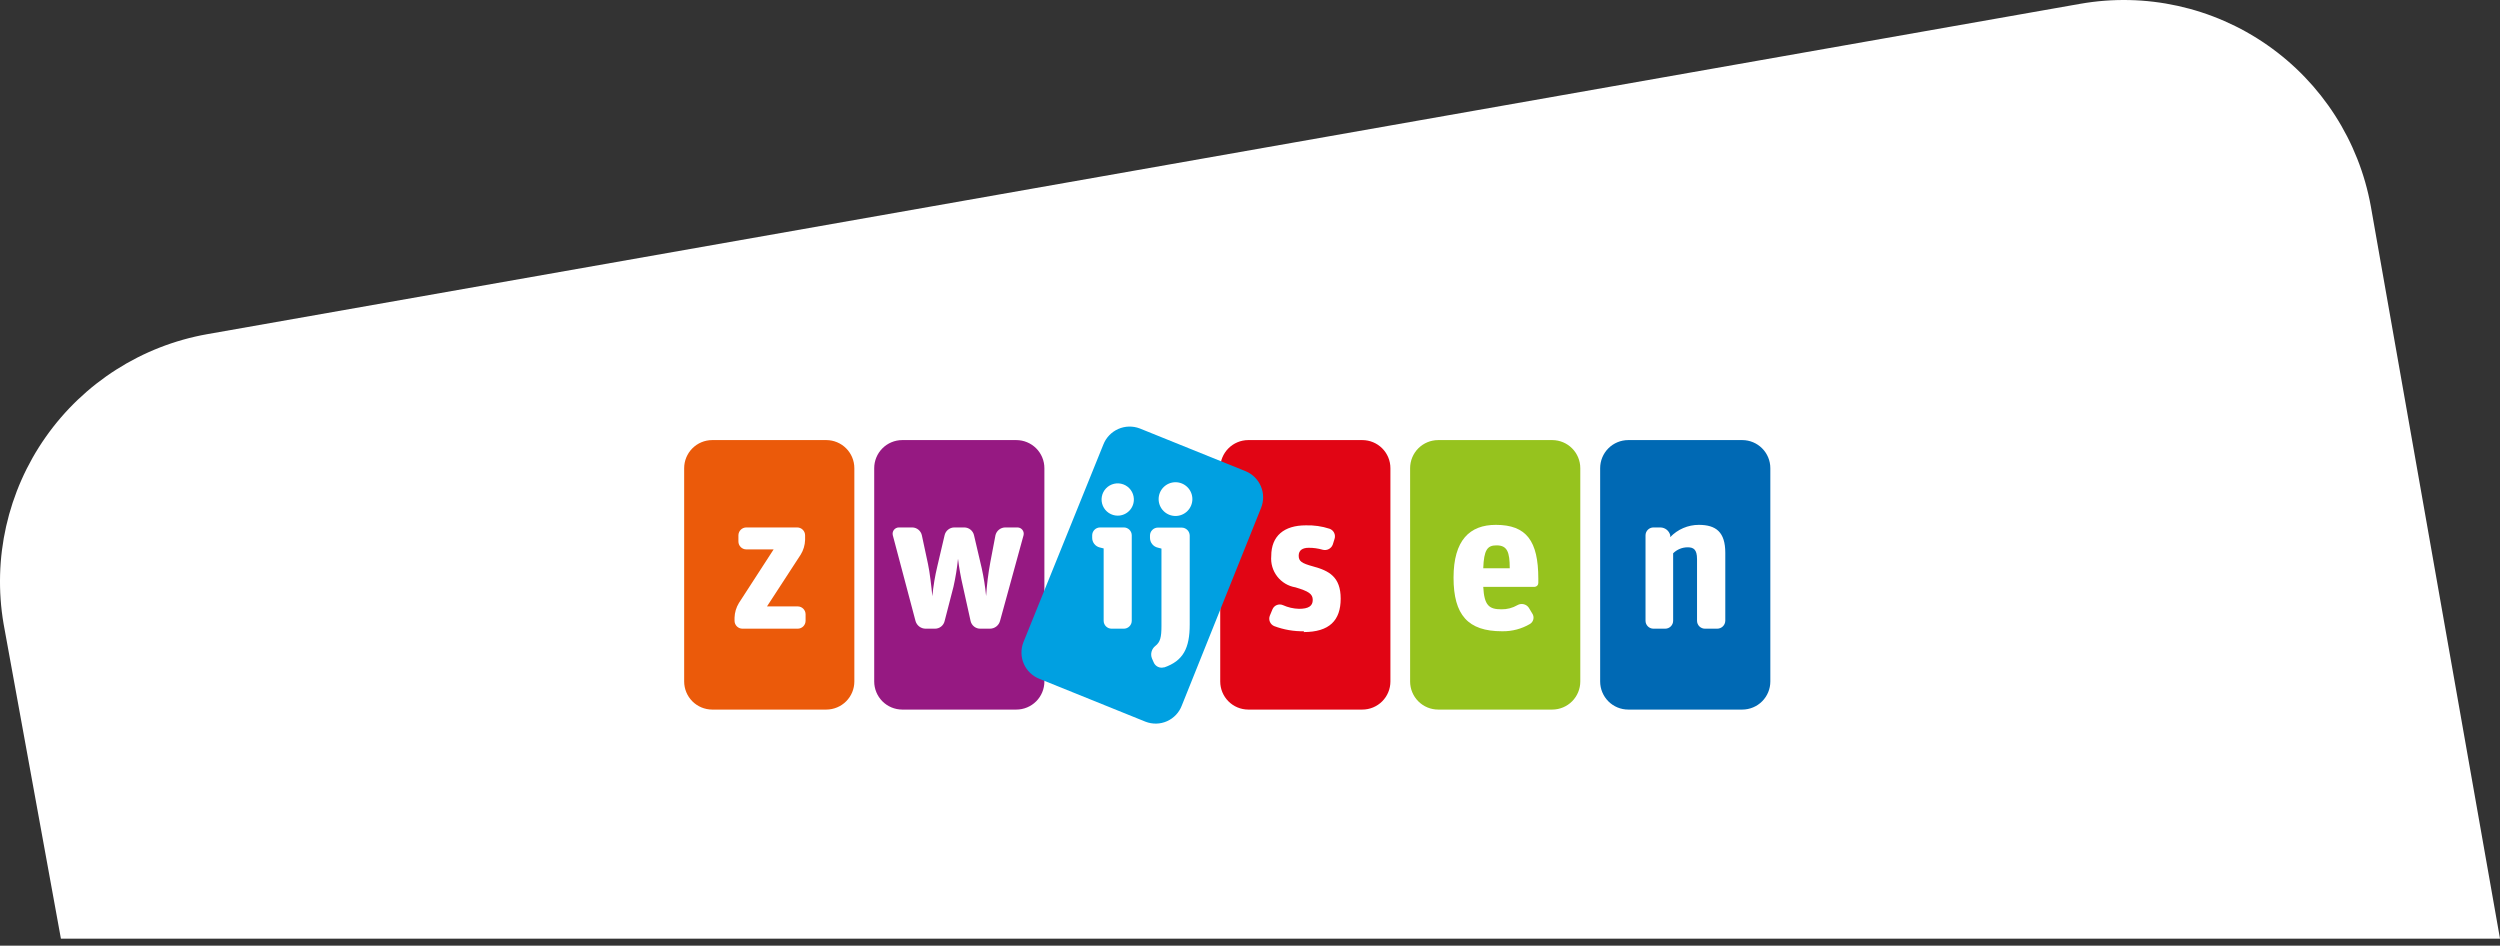
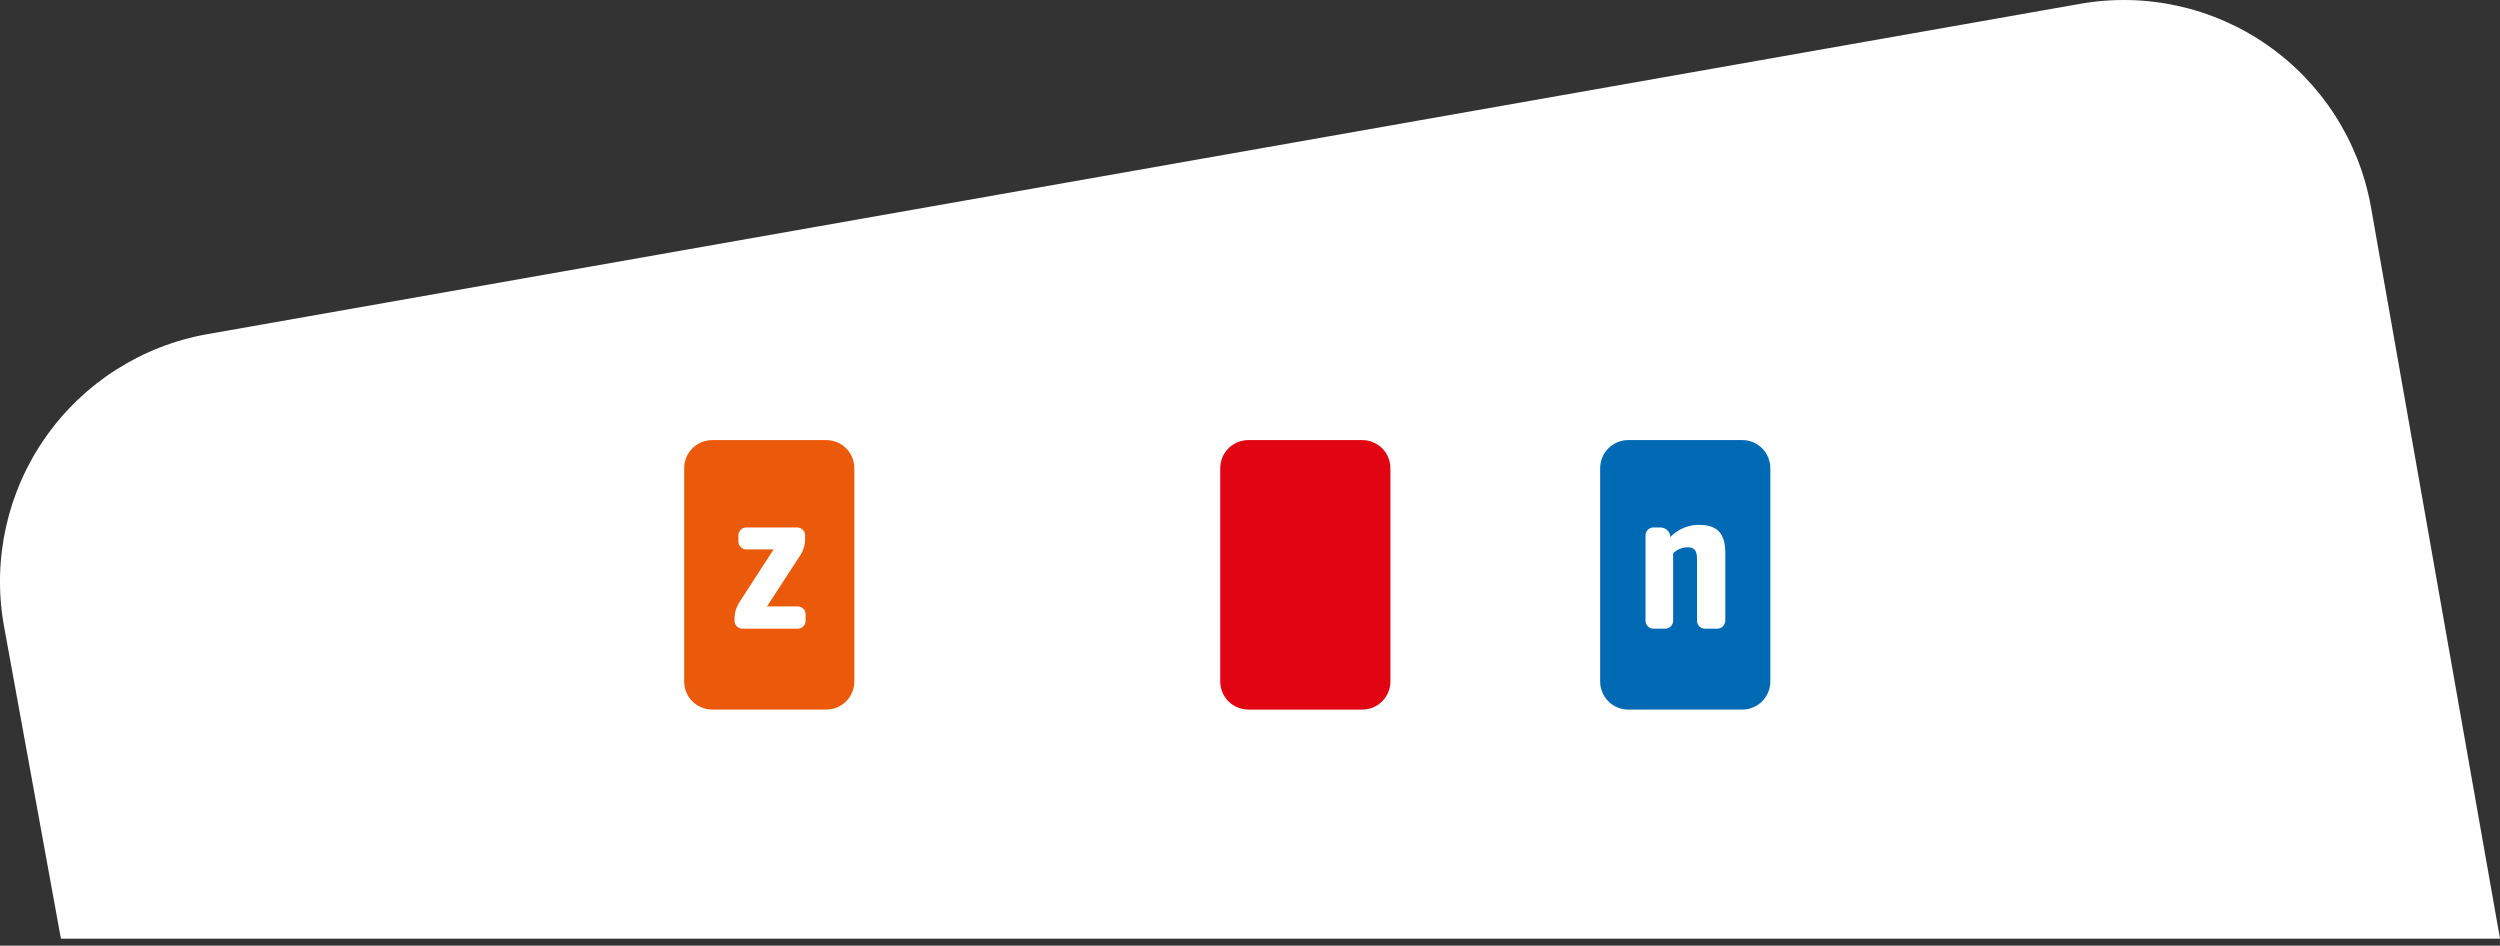
<svg xmlns="http://www.w3.org/2000/svg" width="230" height="87" viewBox="0 0 230 87" fill="none">
  <rect x="0" y="0" width="230" height="87" fill="#333333" stroke="none" />
  <g id="Group 3">
    <path id="Vector" d="M5.604 86.36H230L218.116 18.979C217.027 12.97 213.602 7.637 208.592 4.146C203.581 0.655 197.392 -0.709 191.378 0.351L19.062 30.744C13.054 31.813 7.713 35.216 4.204 40.208C0.695 45.2 -0.698 51.378 0.33 57.393L5.604 86.36Z" fill="white" />
    <path id="Vector_2" d="M76.03 40.488H65.513C64.83 40.492 64.177 40.766 63.695 41.251C63.214 41.735 62.943 42.39 62.943 43.073V62.696C62.943 63.379 63.214 64.034 63.695 64.519C64.177 65.003 64.83 65.277 65.513 65.281H76.03C76.713 65.277 77.367 65.003 77.848 64.519C78.33 64.034 78.6 63.379 78.6 62.696V43.073C78.6 42.39 78.33 41.735 77.848 41.251C77.367 40.766 76.713 40.492 76.03 40.488Z" fill="#EB5A0A" />
-     <path id="Vector_3" d="M93.499 40.488H82.997C82.314 40.492 81.661 40.766 81.179 41.251C80.698 41.735 80.427 42.39 80.427 43.073V62.696C80.427 63.379 80.698 64.034 81.179 64.519C81.661 65.003 82.314 65.277 82.997 65.281H93.499C94.185 65.281 94.842 65.009 95.327 64.524C95.812 64.039 96.084 63.382 96.084 62.696V43.073C96.084 42.388 95.812 41.73 95.327 41.245C94.842 40.761 94.185 40.488 93.499 40.488Z" fill="#961982" />
-     <path id="Vector_4" d="M142.817 40.488H132.315C131.629 40.488 130.972 40.761 130.487 41.245C130.003 41.73 129.73 42.388 129.73 43.073V62.696C129.73 63.382 130.003 64.039 130.487 64.524C130.972 65.009 131.629 65.281 132.315 65.281H142.817C143.5 65.277 144.154 65.003 144.635 64.519C145.117 64.034 145.387 63.379 145.387 62.696V43.073C145.387 42.39 145.117 41.735 144.635 41.251C144.154 40.766 143.5 40.492 142.817 40.488Z" fill="#96C31E" />
    <path id="Vector_5" d="M125.333 40.488H114.831C114.148 40.492 113.494 40.766 113.013 41.251C112.531 41.735 112.261 42.39 112.261 43.073V62.696C112.261 63.379 112.531 64.034 113.013 64.519C113.494 65.003 114.148 65.277 114.831 65.281H125.333C126.019 65.281 126.676 65.009 127.161 64.524C127.646 64.039 127.918 63.382 127.918 62.696V43.073C127.918 42.388 127.646 41.73 127.161 41.245C126.676 40.761 126.019 40.488 125.333 40.488Z" fill="#E10514" />
    <path id="Vector_6" d="M160.301 40.488H149.799C149.114 40.488 148.456 40.761 147.971 41.245C147.487 41.73 147.214 42.388 147.214 43.073V62.696C147.214 63.382 147.487 64.039 147.971 64.524C148.456 65.009 149.114 65.281 149.799 65.281H160.301C160.984 65.277 161.638 65.003 162.119 64.519C162.601 64.034 162.871 63.379 162.871 62.696V43.073C162.871 42.39 162.601 41.735 162.119 41.251C161.638 40.766 160.984 40.492 160.301 40.488Z" fill="#0069B4" />
-     <path id="Vector_7" d="M114.608 43.355L104.863 39.419C104.221 39.171 103.507 39.189 102.878 39.467C102.248 39.746 101.755 40.263 101.506 40.904L94.153 59.086C94.028 59.405 93.968 59.745 93.975 60.088C93.982 60.43 94.057 60.768 94.195 61.081C94.333 61.394 94.532 61.677 94.779 61.914C95.027 62.15 95.319 62.335 95.639 62.458L105.383 66.395C105.7 66.519 106.038 66.579 106.379 66.572C106.719 66.564 107.054 66.489 107.365 66.351C107.676 66.212 107.956 66.014 108.19 65.766C108.423 65.519 108.606 65.228 108.726 64.909L116.019 46.727C116.275 46.093 116.271 45.383 116.006 44.751C115.742 44.12 115.24 43.618 114.608 43.355Z" fill="#00A0E1" />
    <path id="Vector_8" d="M68.306 57.839C68.113 57.839 67.928 57.762 67.791 57.626C67.655 57.489 67.578 57.304 67.578 57.111V56.829C67.592 56.351 67.73 55.885 67.979 55.477L71.173 50.545H68.662C68.469 50.545 68.284 50.468 68.148 50.332C68.011 50.196 67.934 50.01 67.934 49.817V49.253C67.934 49.06 68.011 48.875 68.148 48.738C68.284 48.602 68.469 48.525 68.662 48.525H73.341C73.535 48.525 73.72 48.602 73.856 48.738C73.993 48.875 74.069 49.06 74.069 49.253V49.669C74.056 50.147 73.917 50.612 73.668 51.02L70.564 55.789H73.386C73.482 55.789 73.576 55.808 73.665 55.844C73.753 55.881 73.833 55.934 73.901 56.002C73.968 56.07 74.022 56.15 74.059 56.238C74.095 56.327 74.114 56.421 74.114 56.517V57.111C74.114 57.206 74.095 57.301 74.059 57.389C74.022 57.478 73.968 57.558 73.901 57.626C73.833 57.693 73.753 57.747 73.665 57.783C73.576 57.82 73.482 57.839 73.386 57.839H68.306Z" fill="white" />
    <path id="Vector_9" d="M91.583 49.238C91.632 49.04 91.743 48.863 91.902 48.734C92.06 48.605 92.256 48.532 92.46 48.525H93.618C93.704 48.527 93.789 48.548 93.866 48.587C93.943 48.626 94.01 48.682 94.063 48.75C94.116 48.819 94.153 48.898 94.171 48.982C94.189 49.067 94.188 49.154 94.168 49.238L91.999 57.141C91.941 57.341 91.821 57.517 91.655 57.643C91.489 57.769 91.286 57.837 91.078 57.839H90.187C89.981 57.841 89.781 57.773 89.619 57.646C89.457 57.519 89.343 57.341 89.296 57.141L88.582 53.917C88.389 53.089 88.241 52.251 88.137 51.407C88.05 52.271 87.912 53.129 87.721 53.977L86.904 57.141C86.857 57.341 86.743 57.519 86.581 57.646C86.419 57.773 86.218 57.841 86.013 57.839H85.151C84.943 57.837 84.741 57.769 84.575 57.643C84.409 57.517 84.288 57.341 84.23 57.141L82.136 49.238C82.116 49.154 82.115 49.067 82.133 48.982C82.151 48.898 82.188 48.819 82.24 48.75C82.293 48.682 82.36 48.626 82.437 48.587C82.514 48.548 82.599 48.527 82.685 48.525H83.933C84.138 48.529 84.335 48.602 84.493 48.731C84.652 48.86 84.763 49.039 84.809 49.238L85.374 51.882C85.537 52.61 85.701 54.051 85.775 54.853C85.864 53.922 86.018 52.999 86.236 52.09L86.904 49.238C86.951 49.036 87.064 48.856 87.226 48.727C87.388 48.597 87.588 48.526 87.795 48.525H88.716C88.923 48.526 89.124 48.597 89.286 48.727C89.447 48.856 89.561 49.036 89.608 49.238L90.32 52.283C90.506 53.126 90.64 53.979 90.722 54.838C90.789 53.797 90.918 52.76 91.108 51.733L91.583 49.238Z" fill="white" />
-     <path id="Vector_10" d="M102.264 57.839C102.071 57.839 101.886 57.762 101.749 57.625C101.613 57.489 101.536 57.304 101.536 57.111V50.456L101.179 50.367C100.979 50.319 100.801 50.205 100.674 50.043C100.547 49.881 100.479 49.681 100.481 49.475V49.252C100.481 49.059 100.558 48.874 100.694 48.738C100.831 48.601 101.016 48.525 101.209 48.525H103.393C103.586 48.525 103.771 48.601 103.907 48.738C104.044 48.874 104.121 49.059 104.121 49.252V57.111C104.121 57.304 104.044 57.489 103.907 57.625C103.771 57.762 103.586 57.839 103.393 57.839H102.264ZM102.828 47.44C102.538 47.44 102.254 47.354 102.011 47.194C101.769 47.034 101.579 46.806 101.464 46.539C101.35 46.272 101.317 45.977 101.368 45.691C101.42 45.405 101.554 45.141 101.754 44.93C101.955 44.72 102.213 44.573 102.496 44.507C102.779 44.442 103.075 44.461 103.347 44.562C103.62 44.663 103.856 44.842 104.028 45.076C104.2 45.311 104.299 45.59 104.314 45.88C104.324 46.082 104.293 46.283 104.223 46.472C104.153 46.661 104.045 46.833 103.906 46.979C103.767 47.125 103.6 47.241 103.414 47.32C103.229 47.4 103.03 47.44 102.828 47.44Z" fill="white" />
    <path id="Vector_11" d="M107.107 61.389C106.919 61.449 106.716 61.436 106.537 61.354C106.358 61.271 106.217 61.125 106.141 60.943L105.978 60.572C105.9 60.373 105.888 60.154 105.945 59.948C106.001 59.742 106.122 59.56 106.29 59.428C106.75 59.072 106.854 58.611 106.854 57.601V50.471L106.512 50.381C106.311 50.335 106.13 50.221 106.001 50.059C105.872 49.898 105.801 49.697 105.799 49.49V49.267C105.799 49.074 105.876 48.889 106.013 48.753C106.149 48.616 106.334 48.539 106.527 48.539H108.711C108.905 48.539 109.092 48.616 109.231 48.752C109.37 48.888 109.45 49.073 109.454 49.267V57.452C109.454 59.636 108.859 60.795 107.107 61.404M108.146 47.47C107.735 47.47 107.34 47.306 107.049 47.015C106.758 46.724 106.594 46.329 106.594 45.918C106.594 45.506 106.758 45.111 107.049 44.82C107.34 44.529 107.735 44.365 108.146 44.365C108.558 44.365 108.953 44.529 109.244 44.82C109.535 45.111 109.699 45.506 109.699 45.918C109.699 46.329 109.535 46.724 109.244 47.015C108.953 47.306 108.558 47.47 108.146 47.47Z" fill="white" />
-     <path id="Vector_12" d="M119.985 58.076C119.043 58.095 118.105 57.934 117.222 57.601C117.045 57.525 116.905 57.384 116.83 57.207C116.755 57.029 116.752 56.83 116.821 56.65L117.074 56.041C117.152 55.867 117.295 55.73 117.473 55.661C117.651 55.592 117.849 55.595 118.025 55.67C118.492 55.882 118.997 55.998 119.51 56.012C120.372 56.012 120.773 55.759 120.773 55.195C120.773 54.63 120.372 54.392 119.183 54.036C118.516 53.926 117.916 53.568 117.503 53.033C117.089 52.498 116.894 51.827 116.955 51.154C116.955 49.297 118.143 48.332 120.134 48.332C120.874 48.309 121.613 48.414 122.318 48.644C122.502 48.708 122.654 48.842 122.74 49.017C122.826 49.192 122.84 49.394 122.778 49.58L122.615 50.099C122.547 50.282 122.413 50.432 122.24 50.52C122.066 50.609 121.866 50.628 121.679 50.575C121.264 50.454 120.834 50.394 120.401 50.397C119.837 50.397 119.48 50.619 119.48 51.124C119.48 51.629 119.748 51.822 120.788 52.105C122.273 52.506 123.343 53.07 123.343 55.076C123.343 57.081 122.303 58.151 119.926 58.151" fill="white" />
    <path id="Vector_13" d="M138.183 58.076C135.063 58.076 133.726 56.591 133.726 53.145C133.726 49.698 135.212 48.287 137.618 48.287C140.44 48.287 141.525 49.773 141.525 53.249V53.635C141.525 53.727 141.489 53.815 141.426 53.882C141.362 53.948 141.275 53.987 141.183 53.991H136.459C136.548 55.7 136.994 56.056 138.123 56.056C138.644 56.066 139.158 55.933 139.609 55.67C139.78 55.572 139.982 55.542 140.175 55.586C140.367 55.63 140.537 55.745 140.648 55.908L140.96 56.428C141.015 56.504 141.052 56.592 141.071 56.684C141.09 56.776 141.09 56.871 141.07 56.963C141.051 57.055 141.013 57.142 140.958 57.219C140.903 57.295 140.833 57.36 140.752 57.408C139.987 57.857 139.114 58.088 138.227 58.076M137.663 50.174C136.831 50.174 136.519 50.605 136.459 52.283H138.896C138.896 50.798 138.673 50.174 137.692 50.174" fill="white" />
    <path id="Vector_14" d="M152.116 57.839C151.923 57.839 151.738 57.762 151.602 57.626C151.465 57.489 151.388 57.304 151.388 57.111V49.253C151.388 49.06 151.465 48.874 151.602 48.738C151.738 48.602 151.923 48.525 152.116 48.525H152.755C152.963 48.528 153.165 48.599 153.329 48.728C153.492 48.857 153.609 49.036 153.661 49.238V49.416C154 49.059 154.408 48.775 154.86 48.581C155.312 48.387 155.799 48.287 156.29 48.287C157.88 48.287 158.727 48.956 158.727 50.857V57.111C158.723 57.305 158.643 57.49 158.504 57.627C158.365 57.763 158.178 57.839 157.984 57.839H156.855C156.662 57.839 156.477 57.762 156.34 57.626C156.204 57.489 156.127 57.304 156.127 57.111V51.436C156.127 50.545 155.8 50.352 155.266 50.352C154.765 50.352 154.285 50.55 153.929 50.902V57.111C153.929 57.304 153.852 57.489 153.715 57.626C153.579 57.762 153.394 57.839 153.201 57.839H152.116Z" fill="white" />
  </g>
</svg>